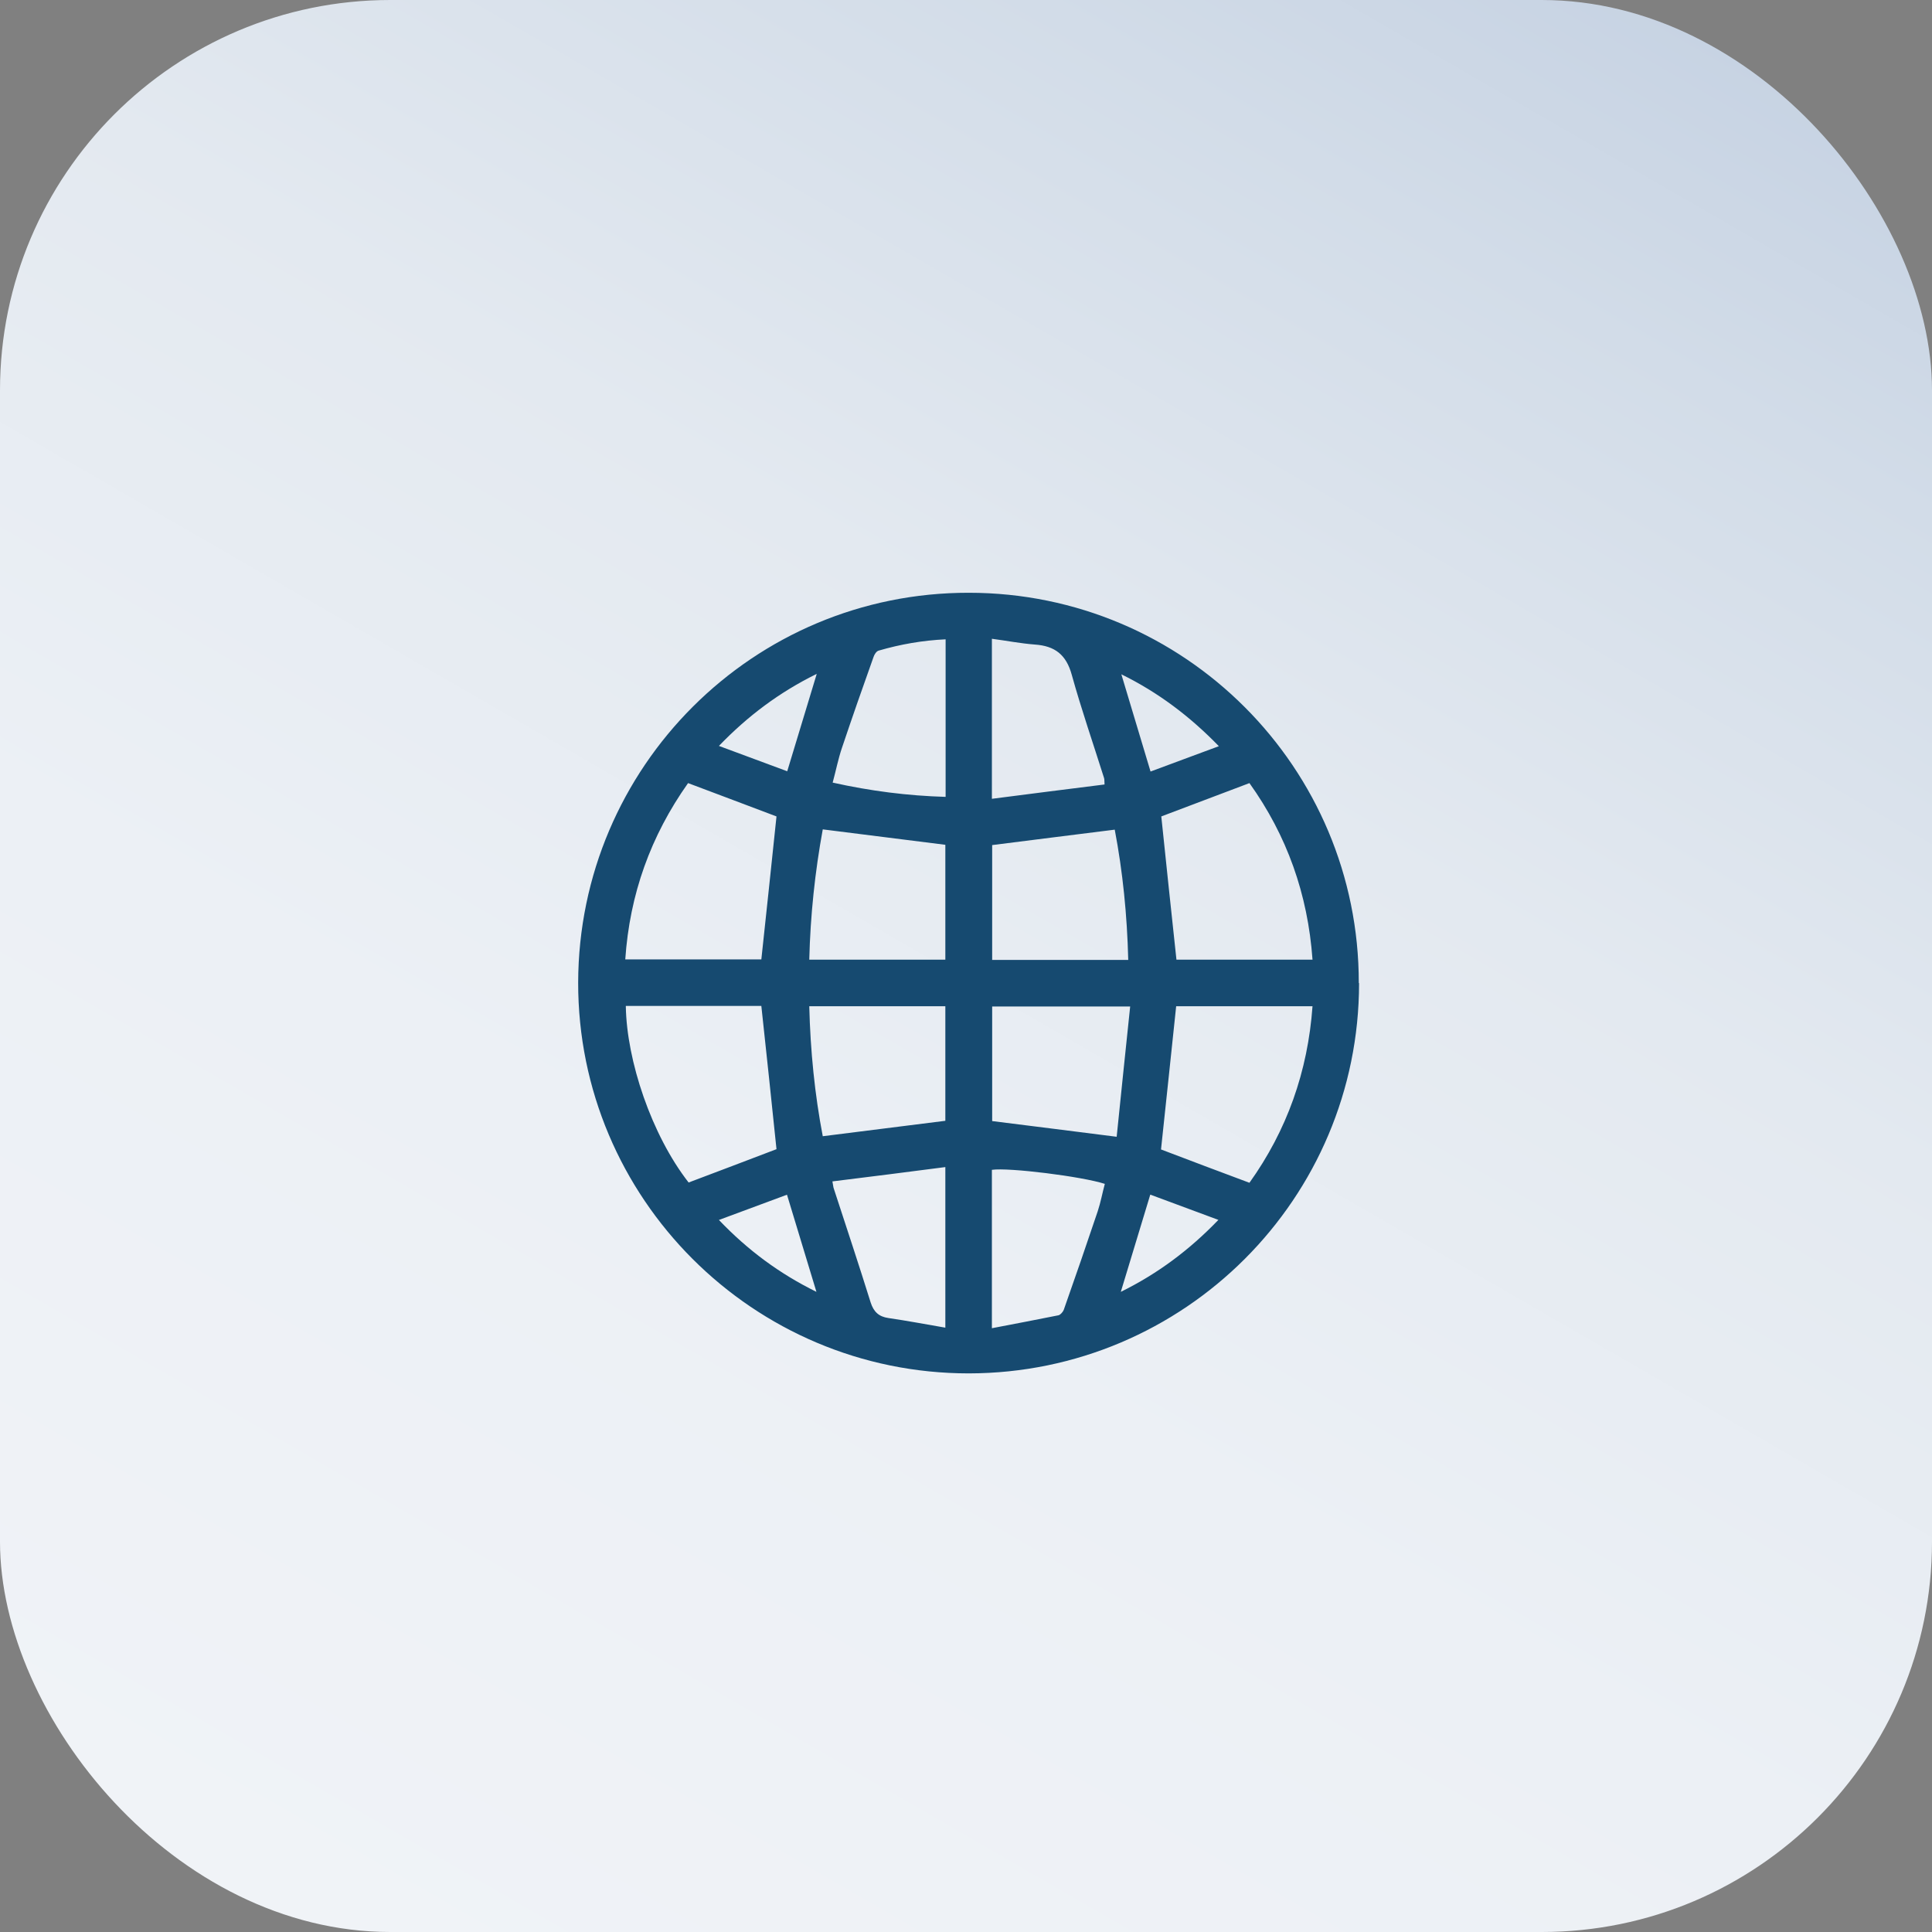
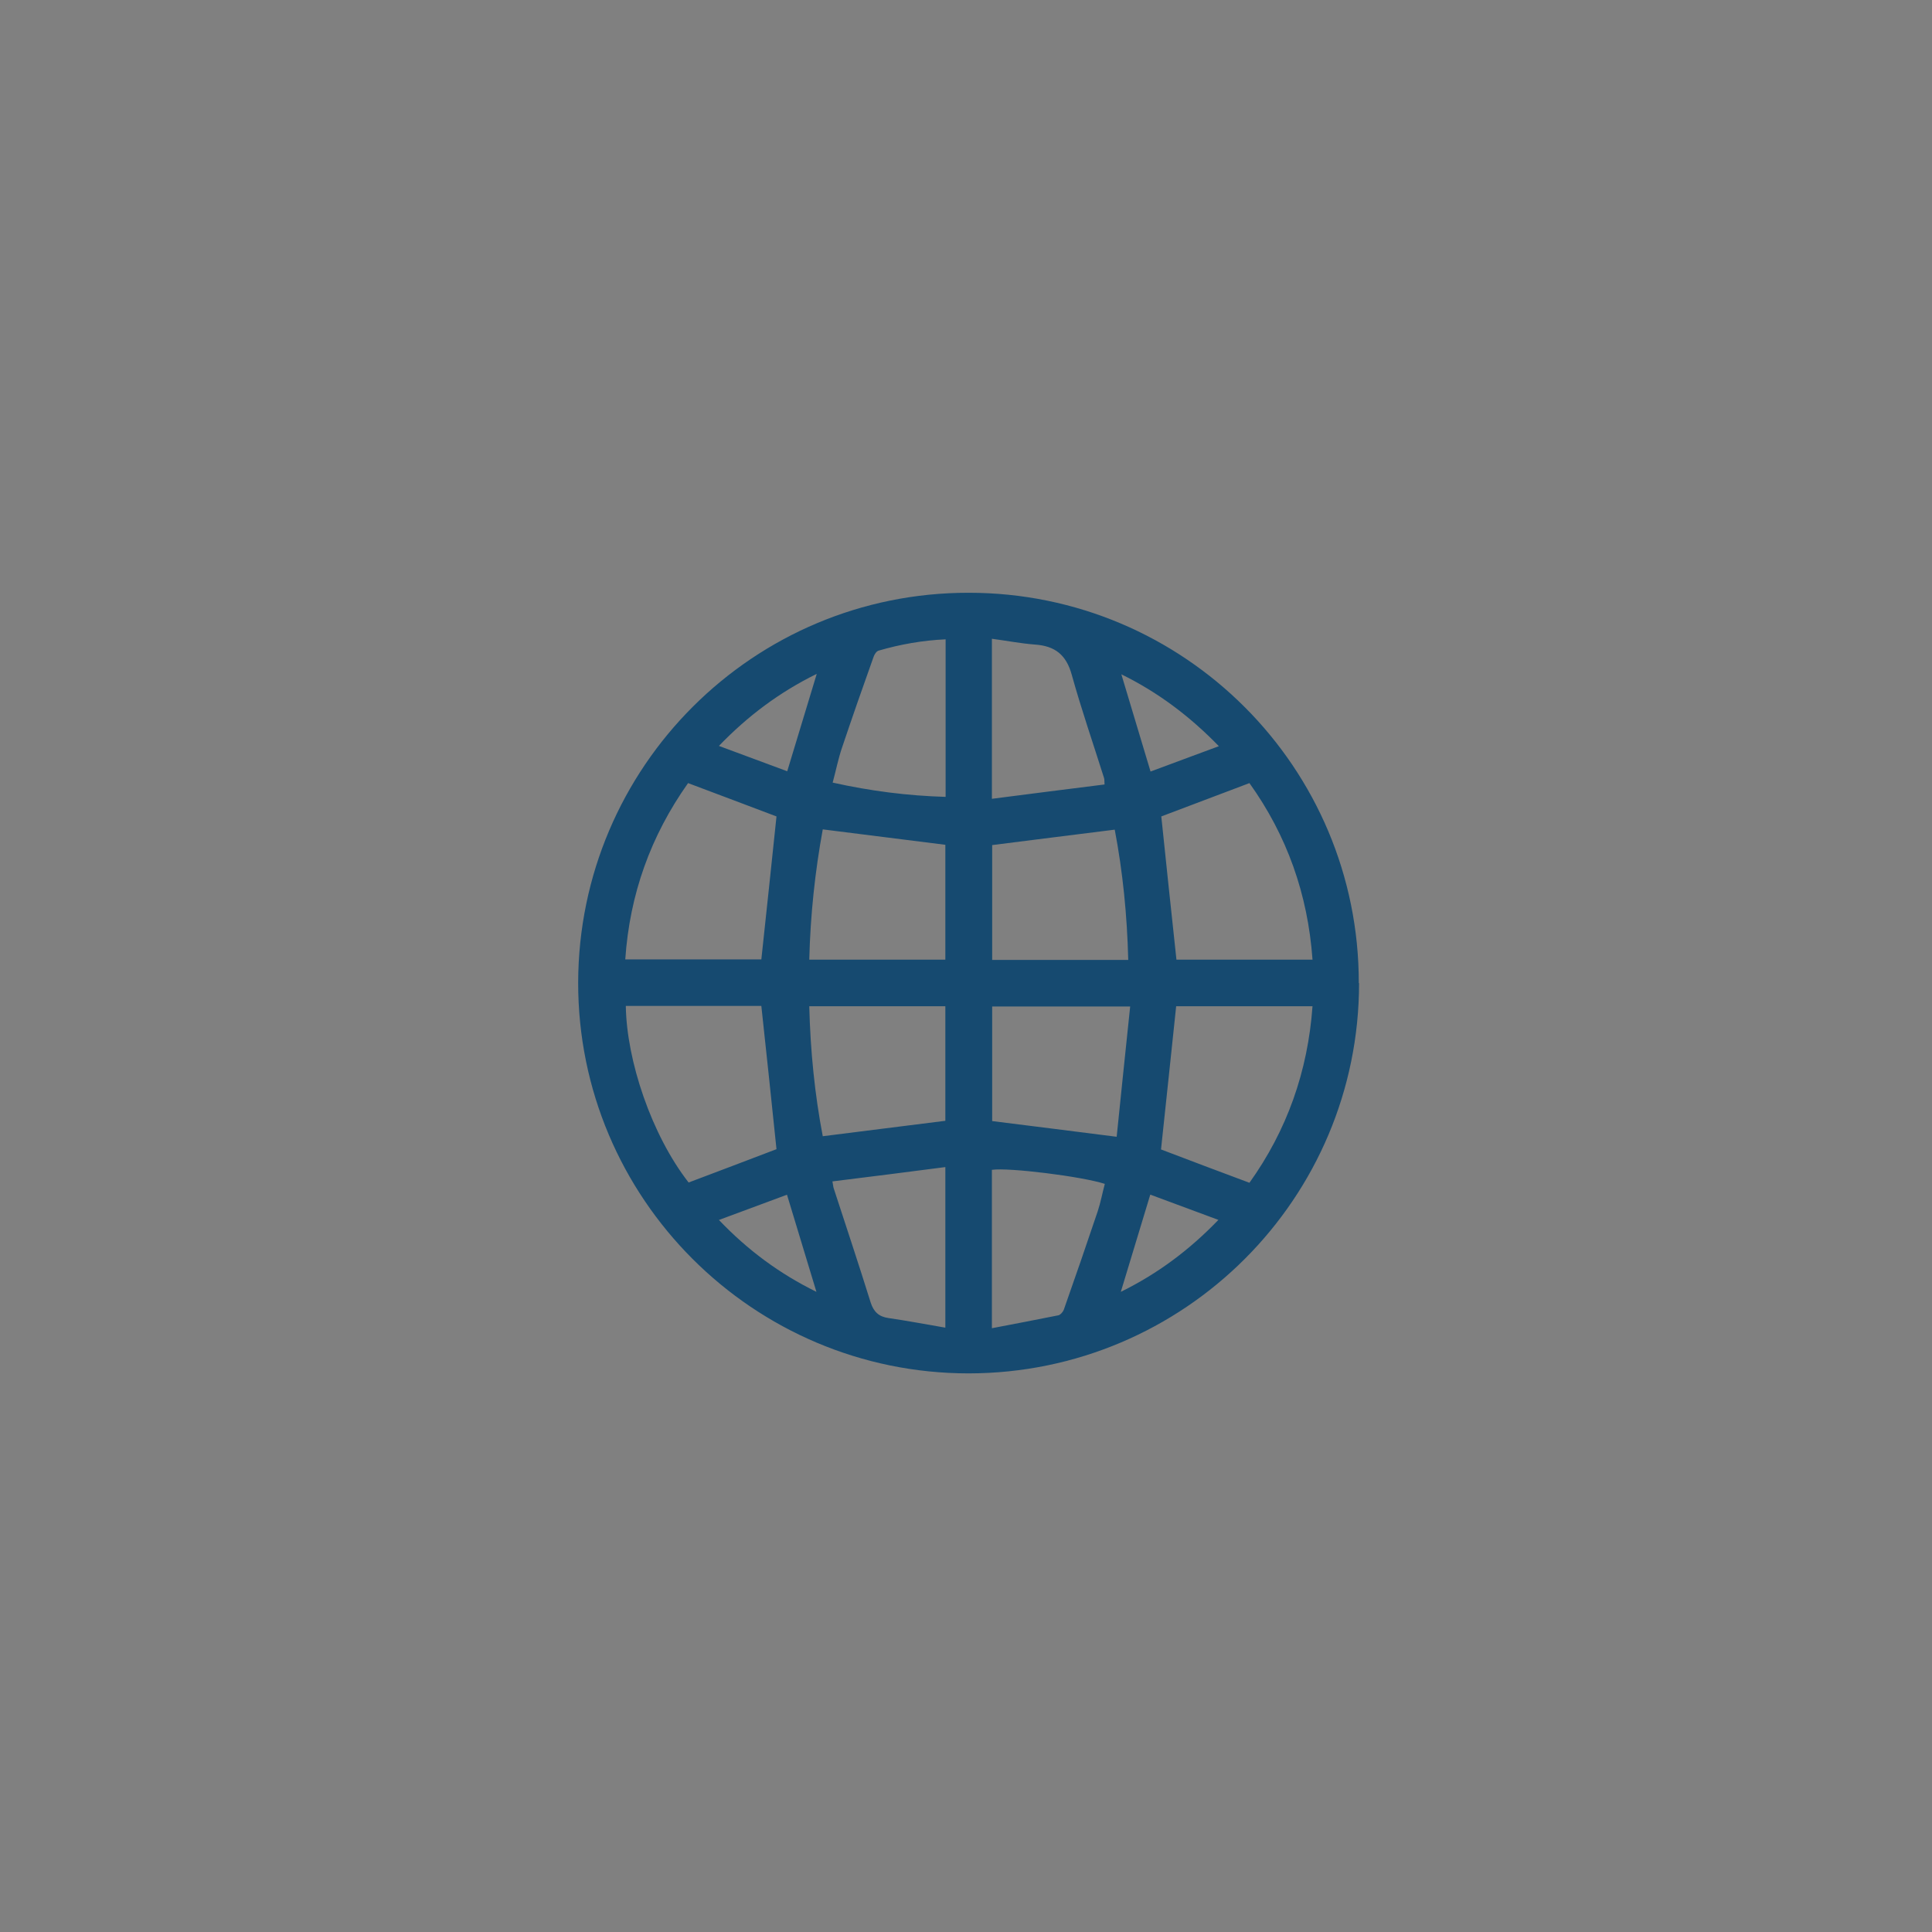
<svg xmlns="http://www.w3.org/2000/svg" id="Layer_2" data-name="Layer 2" viewBox="0 0 70.14 70.14">
  <rect x="0" y="0" width="70.14" height="70.14" fill="#808080" stroke="none" />
  <defs>
    <style>
      .cls-1 {
        fill: url(#linear-gradient);
      }

      .cls-1, .cls-2 {
        stroke-width: 0px;
      }

      .cls-2 {
        fill: #164a70;
      }
    </style>
    <linearGradient id="linear-gradient" x1="13.71" y1="72.07" x2="56.43" y2="-1.93" gradientUnits="userSpaceOnUse">
      <stop offset="0" stop-color="#f0f3f7" />
      <stop offset=".36" stop-color="#ecf0f5" />
      <stop offset=".63" stop-color="#e3e9f0" />
      <stop offset=".87" stop-color="#d2dce8" />
      <stop offset="1" stop-color="#c7d3e3" />
    </linearGradient>
  </defs>
  <g id="Layer_1-2" data-name="Layer 1">
    <g>
-       <rect class="cls-1" width="70.14" height="70.14" rx="14.17" ry="14.17" />
      <g id="OOE1rC">
        <path class="cls-2" d="M49.34,35.69c0,7.82-6.34,14.16-14.17,14.17-7.83,0-14.19-6.36-14.18-14.19.02-7.83,6.36-14.16,14.18-14.15,7.83,0,14.17,6.35,14.16,14.17ZM24.98,28.43c-1.36,1.92-2.12,4.04-2.28,6.4h4.94c.19-1.75.37-3.48.55-5.19-1.04-.39-2.11-.8-3.21-1.21ZM42.7,34.84h4.95c-.17-2.38-.93-4.51-2.29-6.41-1.11.42-2.17.82-3.2,1.21.18,1.72.36,3.45.55,5.2ZM22.72,36.53c.03,1.97.93,4.67,2.28,6.4,1.08-.41,2.15-.81,3.19-1.21-.18-1.73-.36-3.46-.55-5.2h-4.92ZM42.7,36.53c-.18,1.75-.37,3.48-.55,5.2,1.05.4,2.11.8,3.21,1.21,1.36-1.9,2.12-4.04,2.29-6.41h-4.94ZM34.32,34.84v-4.17c-1.5-.19-2.96-.37-4.45-.56-.28,1.53-.45,3.11-.49,4.73h4.94ZM40.96,34.85c-.04-1.63-.2-3.21-.49-4.73-1.5.19-2.97.37-4.45.56v4.17h4.94ZM34.32,40.7v-4.17h-4.94c.04,1.62.2,3.21.49,4.72,1.5-.19,2.96-.37,4.45-.56ZM41.03,36.54h-5.01v4.16c1.5.19,2.97.37,4.52.57.16-1.55.32-3.13.49-4.73ZM30.22,28.41c1.39.31,2.74.48,4.11.52v-5.72c-.84.04-1.64.18-2.43.41-.08.02-.16.14-.19.24-.39,1.09-.77,2.18-1.14,3.28-.14.41-.22.83-.34,1.27ZM36.01,29c1.39-.18,2.73-.35,4.09-.52-.01-.13,0-.19-.02-.24-.39-1.24-.82-2.48-1.17-3.74-.2-.73-.61-1.05-1.34-1.1-.52-.04-1.03-.14-1.56-.21v5.81ZM30.22,42.89c.03.15.03.21.05.26.45,1.38.91,2.76,1.34,4.14.11.34.3.51.64.56.69.1,1.37.23,2.07.35v-5.83c-1.38.18-2.72.35-4.1.52ZM36.01,48.22c.83-.16,1.63-.31,2.42-.47.07-.02.16-.12.19-.2.42-1.19.83-2.38,1.23-3.57.11-.33.17-.67.26-1-.83-.27-3.49-.6-4.1-.51v5.76ZM29.64,24.47c-1.34.66-2.49,1.52-3.54,2.61.86.32,1.67.62,2.48.92.36-1.19.71-2.34,1.07-3.53ZM41.77,28.01c.82-.3,1.63-.61,2.48-.92-1.06-1.09-2.2-1.95-3.54-2.61.36,1.19.7,2.33,1.06,3.53ZM28.58,43.37c-.81.3-1.62.6-2.48.92,1.05,1.1,2.2,1.95,3.54,2.61-.36-1.19-.71-2.34-1.07-3.53ZM44.24,44.29c-.86-.32-1.67-.62-2.48-.92-.36,1.19-.71,2.34-1.07,3.53,1.34-.66,2.49-1.52,3.54-2.61Z" />
      </g>
    </g>
  </g>
</svg>